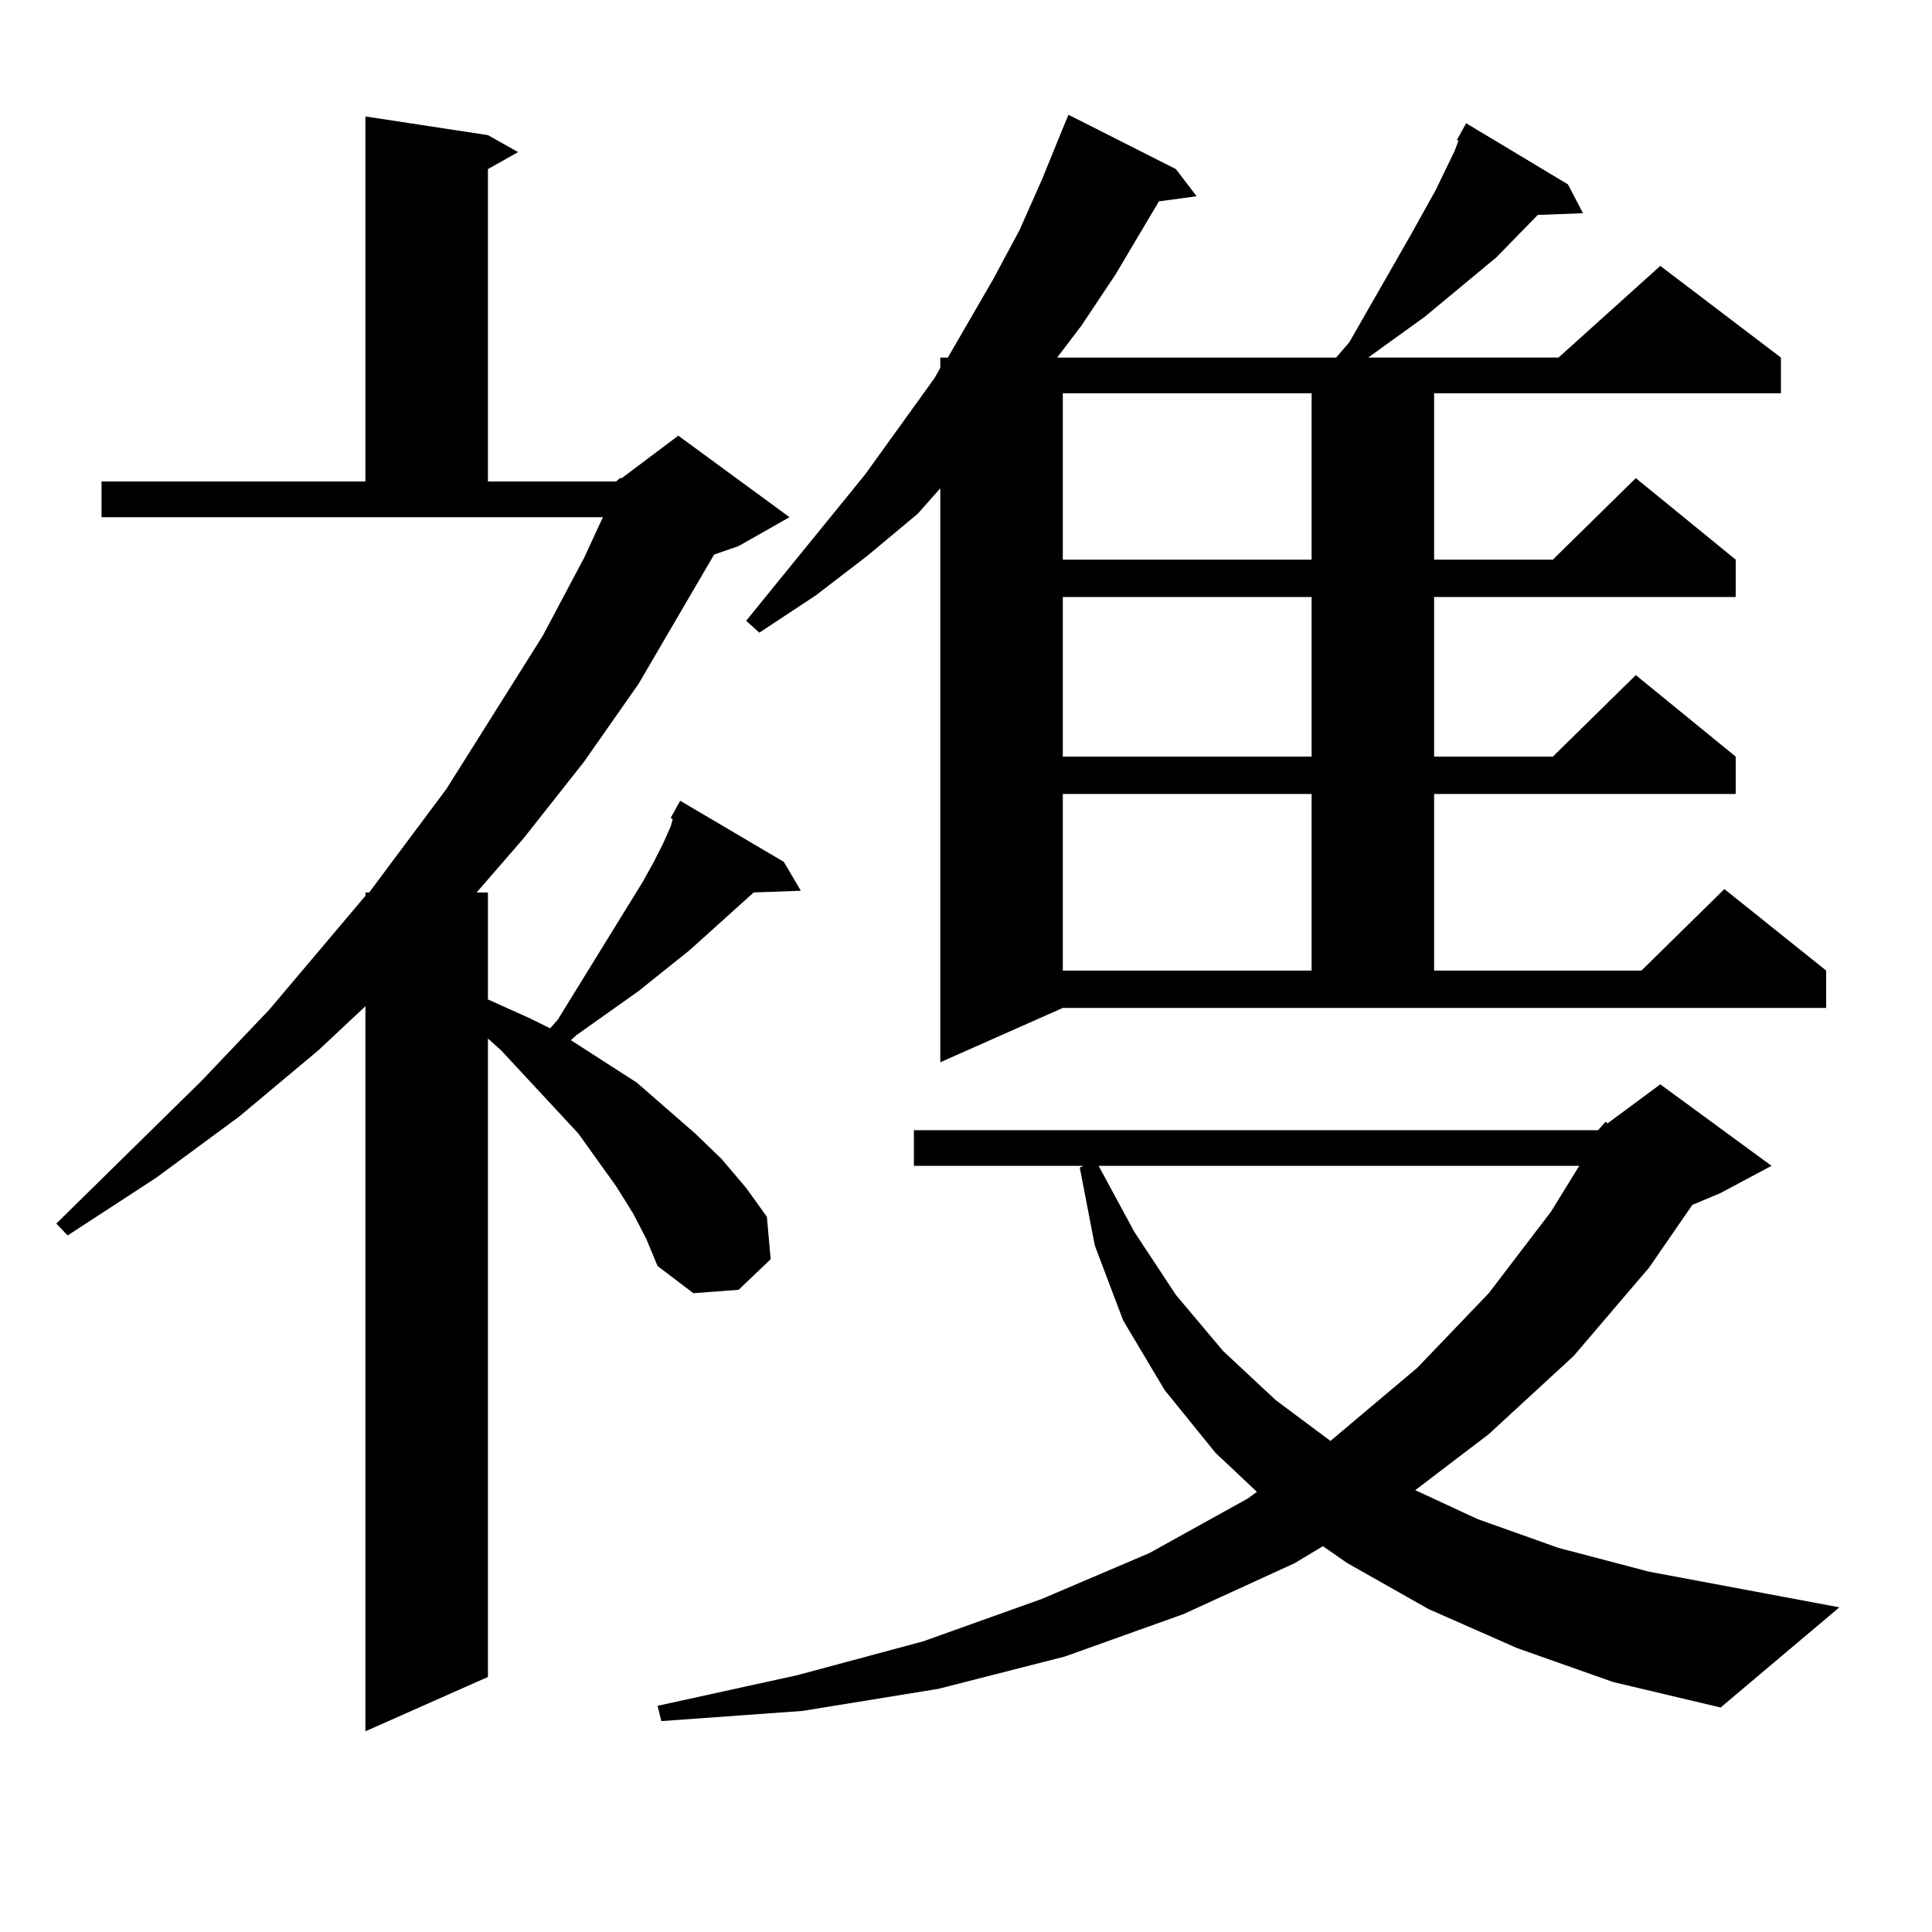
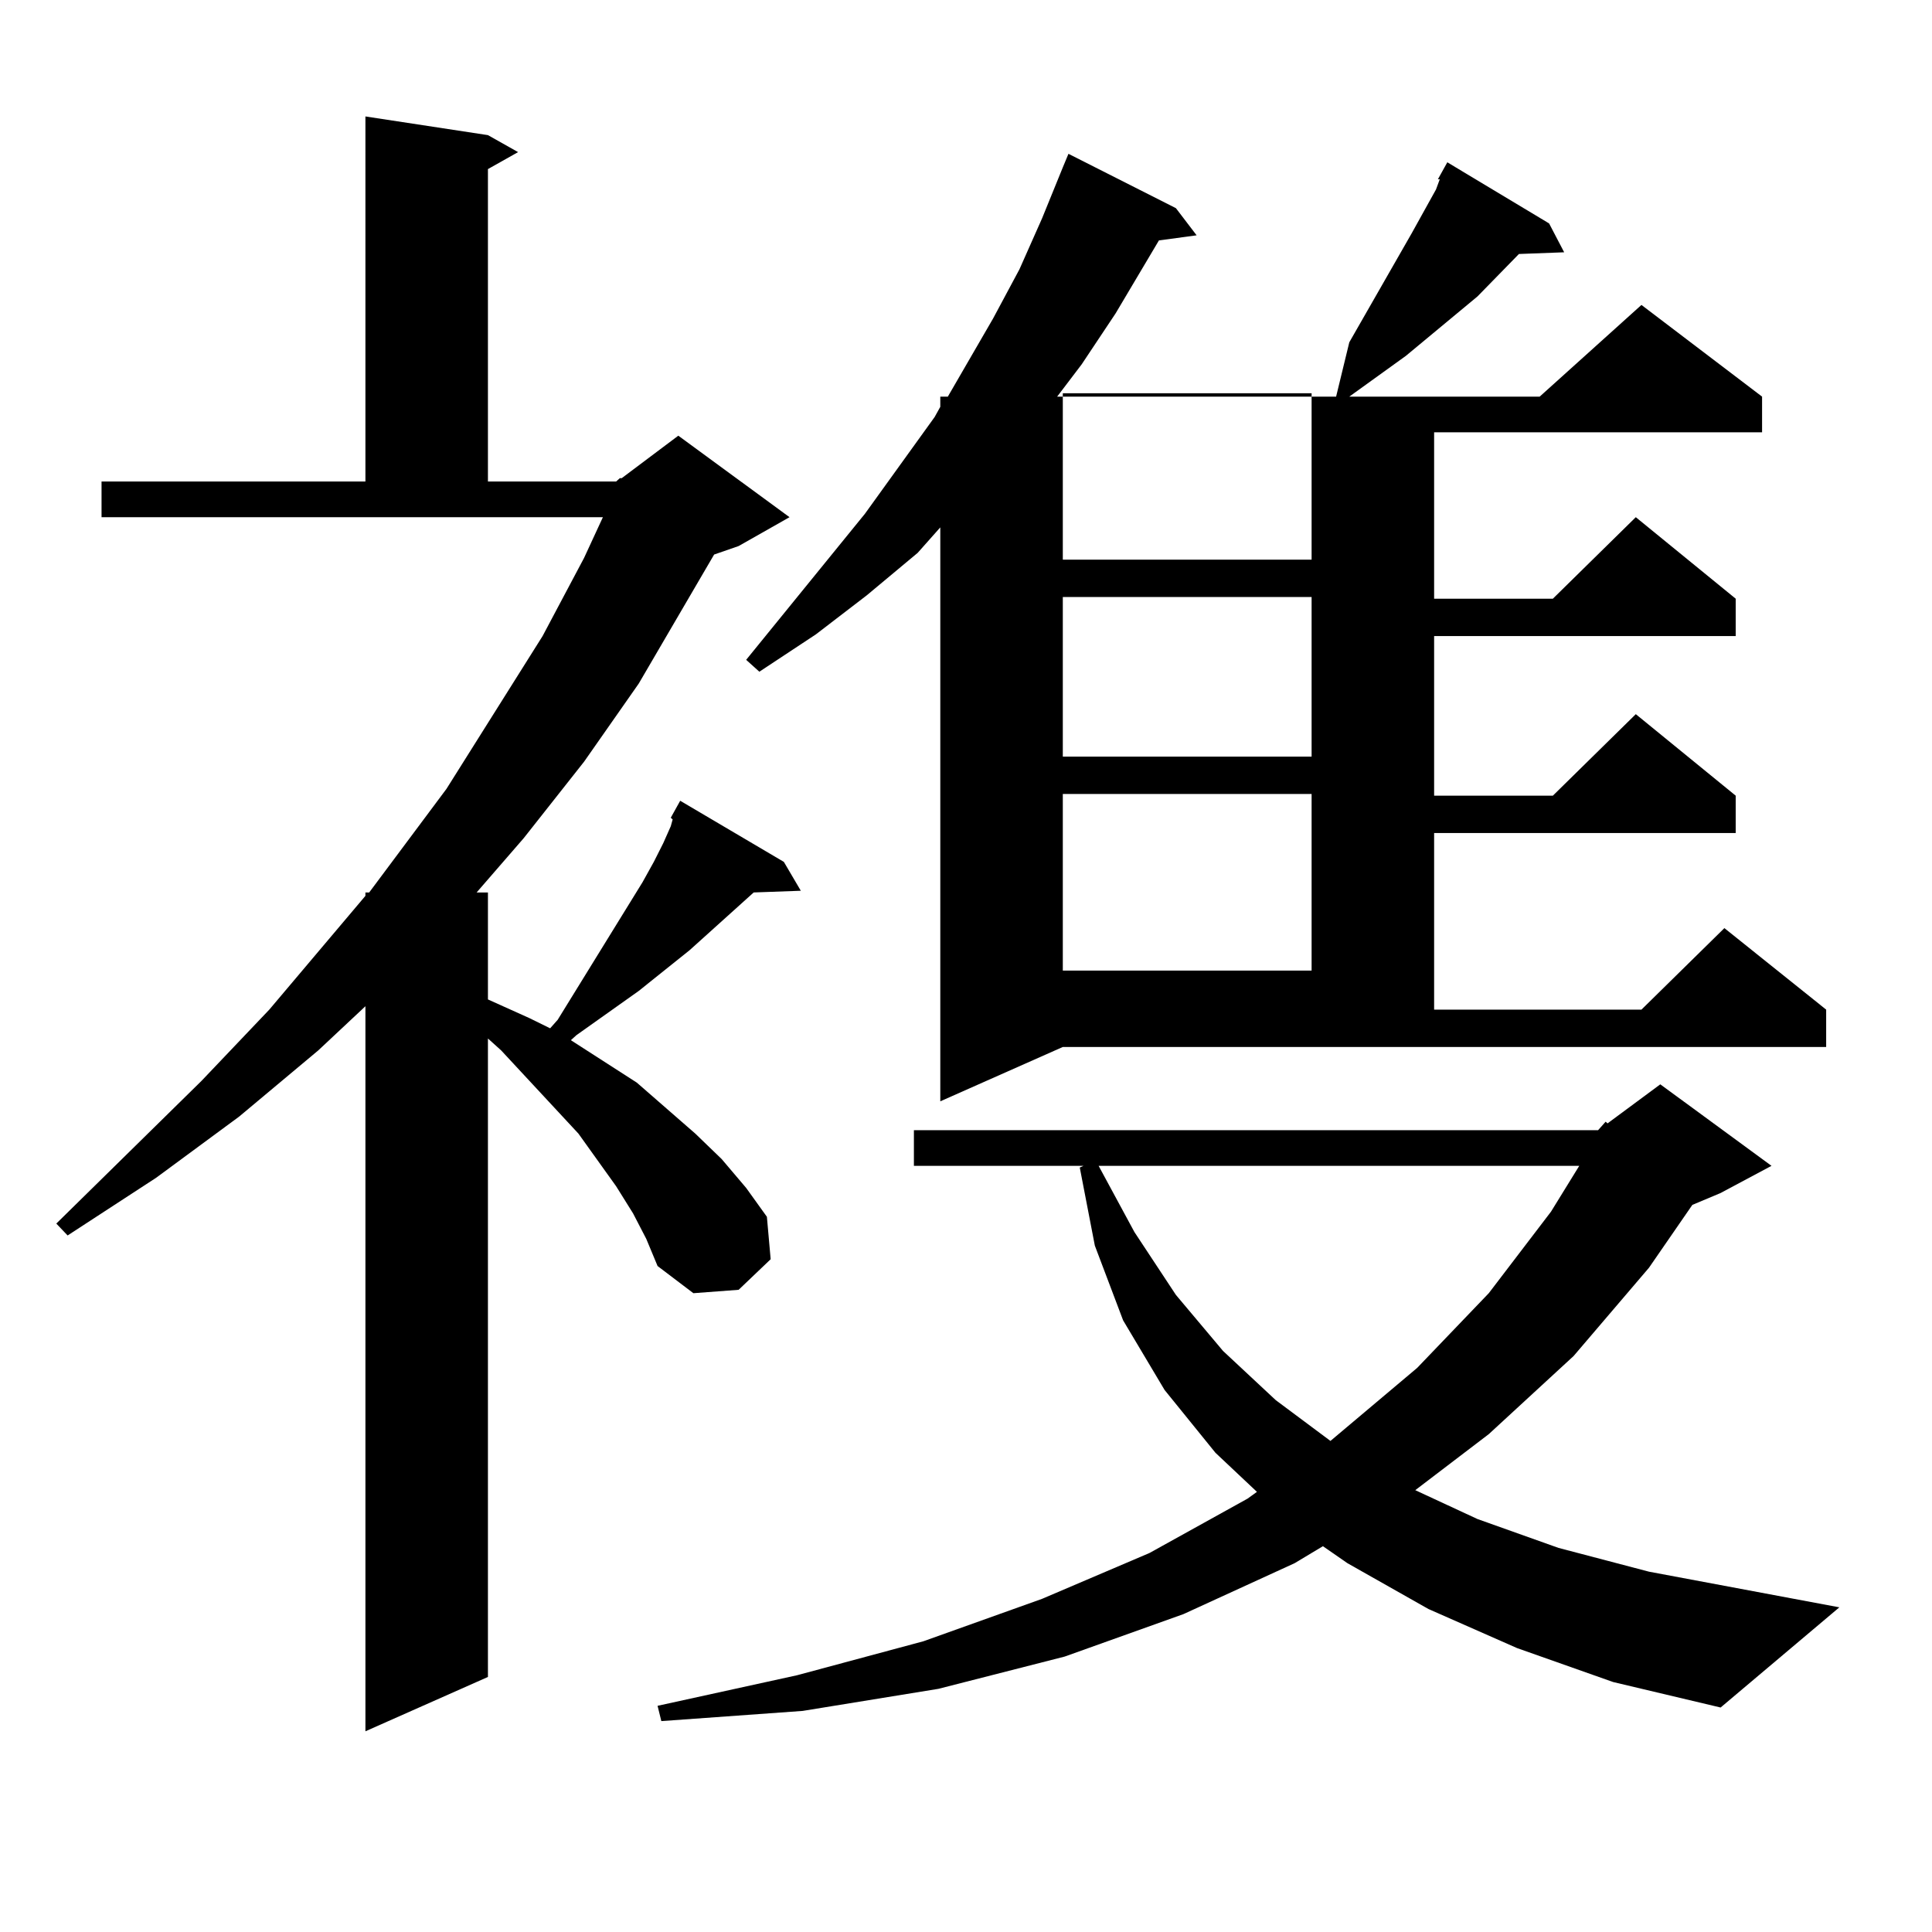
<svg xmlns="http://www.w3.org/2000/svg" version="1.1" id="图层_1" x="0px" y="0px" width="1000px" height="1000px" viewBox="0 0 1000 1000" enable-background="new 0 0 1000 1000" xml:space="preserve">
-   <path d="M327.675,628.047l-8.78-14.063l-19.512-27.246l-39.999-43.066l-6.829-6.152v330.469l-63.413,28.125V520.82l-24.39,22.852  l-40.975,34.277L80.852,609.59l-45.853,29.883l-5.854-6.152l75.12-73.828l35.121-36.914l49.755-58.887v-1.758h1.951l39.999-53.613  l49.755-79.102l21.463-40.43l9.756-21.094H52.56v-18.457h136.582V60.273l63.413,9.668l15.609,8.789l-15.609,8.789v161.719h66.34  l1.951-1.758h0.976l29.268-21.973l57.56,42.188l-26.341,14.941l-12.683,4.395l-39.023,66.797l-28.292,40.43l-31.219,39.551  l-24.39,28.125h5.854v55.371l21.463,9.668l10.731,5.273l3.902-4.395l43.901-71.191l5.854-10.547l4.878-9.668l3.902-8.789  l0.976-3.516l-0.976-0.879l4.878-8.789l53.657,31.641l8.78,14.941l-24.39,0.879l-33.17,29.883l-26.341,21.094l-32.194,22.852  l-2.927,2.637l34.146,21.973l30.243,26.367l13.658,13.184l12.683,14.941l10.731,14.941l1.951,21.973l-16.585,15.82l-23.414,1.758  l-18.536-14.063l-5.854-14.063L327.675,628.047z M827.175,584.98l3.902-4.395l0.976,0.879l27.316-20.215l57.56,42.188L890.588,617.5  l-14.634,6.152l-22.438,32.52l-39.023,45.703l-43.901,40.43l-38.048,29.004l32.194,14.941l41.95,14.941l46.828,12.305l98.534,18.457  l-61.462,51.855l-55.608-13.184l-49.755-17.578l-45.853-20.215l-41.95-23.73l-12.683-8.789l-14.634,8.789l-57.56,26.367  l-61.462,21.973l-65.364,16.699l-70.242,11.426l-73.169,5.273l-1.951-7.91l72.193-15.82l65.364-17.578l61.462-21.973l55.608-23.73  l50.73-28.125l4.878-3.516l-21.463-20.215l-26.341-32.52l-21.463-36.035l-14.634-38.672l-7.805-40.43l1.951-0.879h-87.803V584.98  H827.175z M698.397,177.168l32.194-56.25l12.683-22.852l9.756-20.215l1.951-5.273h-0.976l4.878-8.789l52.682,31.641l7.805,14.941  l-23.414,0.879l-21.463,21.973l-37.072,30.762l-29.268,21.094h98.534l52.682-47.461l62.438,47.461v18.457H742.299v86.133h61.462  l42.926-42.188l51.706,42.188v19.336H742.299v82.617h61.462l42.926-42.188l51.706,42.188v19.336H742.299v91.406h107.314  l42.926-42.188l52.682,42.188v19.336H550.108l-63.413,28.125v-297.07l-11.707,13.184l-26.341,21.973l-26.341,20.215l-29.268,19.336  l-6.829-6.152l61.462-75.586l36.097-50.098l2.927-5.273v-5.273h3.902l23.414-40.43l13.658-25.488l11.707-26.367l10.731-26.367  l2.927-7.031l55.608,28.125l10.731,14.063l-19.512,2.637l-22.438,37.793l-17.561,26.367l-12.683,16.699h144.387L698.397,177.168z   M550.108,203.535v86.133h128.777v-86.133H550.108z M550.108,309.004v82.617h128.777v-82.617H550.108z M550.108,410.957v91.406  h128.777v-91.406H550.108z M568.645,603.438l18.536,34.277l21.463,32.52l24.39,29.004l27.316,25.488l28.292,21.094l44.877-37.793  l37.072-38.672l32.194-42.188l14.634-23.73H568.645z" />
+   <path d="M327.675,628.047l-8.78-14.063l-19.512-27.246l-39.999-43.066l-6.829-6.152v330.469l-63.413,28.125V520.82l-24.39,22.852  l-40.975,34.277L80.852,609.59l-45.853,29.883l-5.854-6.152l75.12-73.828l35.121-36.914l49.755-58.887v-1.758h1.951l39.999-53.613  l49.755-79.102l21.463-40.43l9.756-21.094H52.56v-18.457h136.582V60.273l63.413,9.668l15.609,8.789l-15.609,8.789v161.719h66.34  l1.951-1.758h0.976l29.268-21.973l57.56,42.188l-26.341,14.941l-12.683,4.395l-39.023,66.797l-28.292,40.43l-31.219,39.551  l-24.39,28.125h5.854v55.371l21.463,9.668l10.731,5.273l3.902-4.395l43.901-71.191l5.854-10.547l4.878-9.668l3.902-8.789  l0.976-3.516l-0.976-0.879l4.878-8.789l53.657,31.641l8.78,14.941l-24.39,0.879l-33.17,29.883l-26.341,21.094l-32.194,22.852  l-2.927,2.637l34.146,21.973l30.243,26.367l13.658,13.184l12.683,14.941l10.731,14.941l1.951,21.973l-16.585,15.82l-23.414,1.758  l-18.536-14.063l-5.854-14.063L327.675,628.047z M827.175,584.98l3.902-4.395l0.976,0.879l27.316-20.215l57.56,42.188L890.588,617.5  l-14.634,6.152l-22.438,32.52l-39.023,45.703l-43.901,40.43l-38.048,29.004l32.194,14.941l41.95,14.941l46.828,12.305l98.534,18.457  l-61.462,51.855l-55.608-13.184l-49.755-17.578l-45.853-20.215l-41.95-23.73l-12.683-8.789l-14.634,8.789l-57.56,26.367  l-61.462,21.973l-65.364,16.699l-70.242,11.426l-73.169,5.273l-1.951-7.91l72.193-15.82l65.364-17.578l61.462-21.973l55.608-23.73  l50.73-28.125l4.878-3.516l-21.463-20.215l-26.341-32.52l-21.463-36.035l-14.634-38.672l-7.805-40.43l1.951-0.879h-87.803V584.98  H827.175z M698.397,177.168l32.194-56.25l12.683-22.852l1.951-5.273h-0.976l4.878-8.789l52.682,31.641l7.805,14.941  l-23.414,0.879l-21.463,21.973l-37.072,30.762l-29.268,21.094h98.534l52.682-47.461l62.438,47.461v18.457H742.299v86.133h61.462  l42.926-42.188l51.706,42.188v19.336H742.299v82.617h61.462l42.926-42.188l51.706,42.188v19.336H742.299v91.406h107.314  l42.926-42.188l52.682,42.188v19.336H550.108l-63.413,28.125v-297.07l-11.707,13.184l-26.341,21.973l-26.341,20.215l-29.268,19.336  l-6.829-6.152l61.462-75.586l36.097-50.098l2.927-5.273v-5.273h3.902l23.414-40.43l13.658-25.488l11.707-26.367l10.731-26.367  l2.927-7.031l55.608,28.125l10.731,14.063l-19.512,2.637l-22.438,37.793l-17.561,26.367l-12.683,16.699h144.387L698.397,177.168z   M550.108,203.535v86.133h128.777v-86.133H550.108z M550.108,309.004v82.617h128.777v-82.617H550.108z M550.108,410.957v91.406  h128.777v-91.406H550.108z M568.645,603.438l18.536,34.277l21.463,32.52l24.39,29.004l27.316,25.488l28.292,21.094l44.877-37.793  l37.072-38.672l32.194-42.188l14.634-23.73H568.645z" />
</svg>